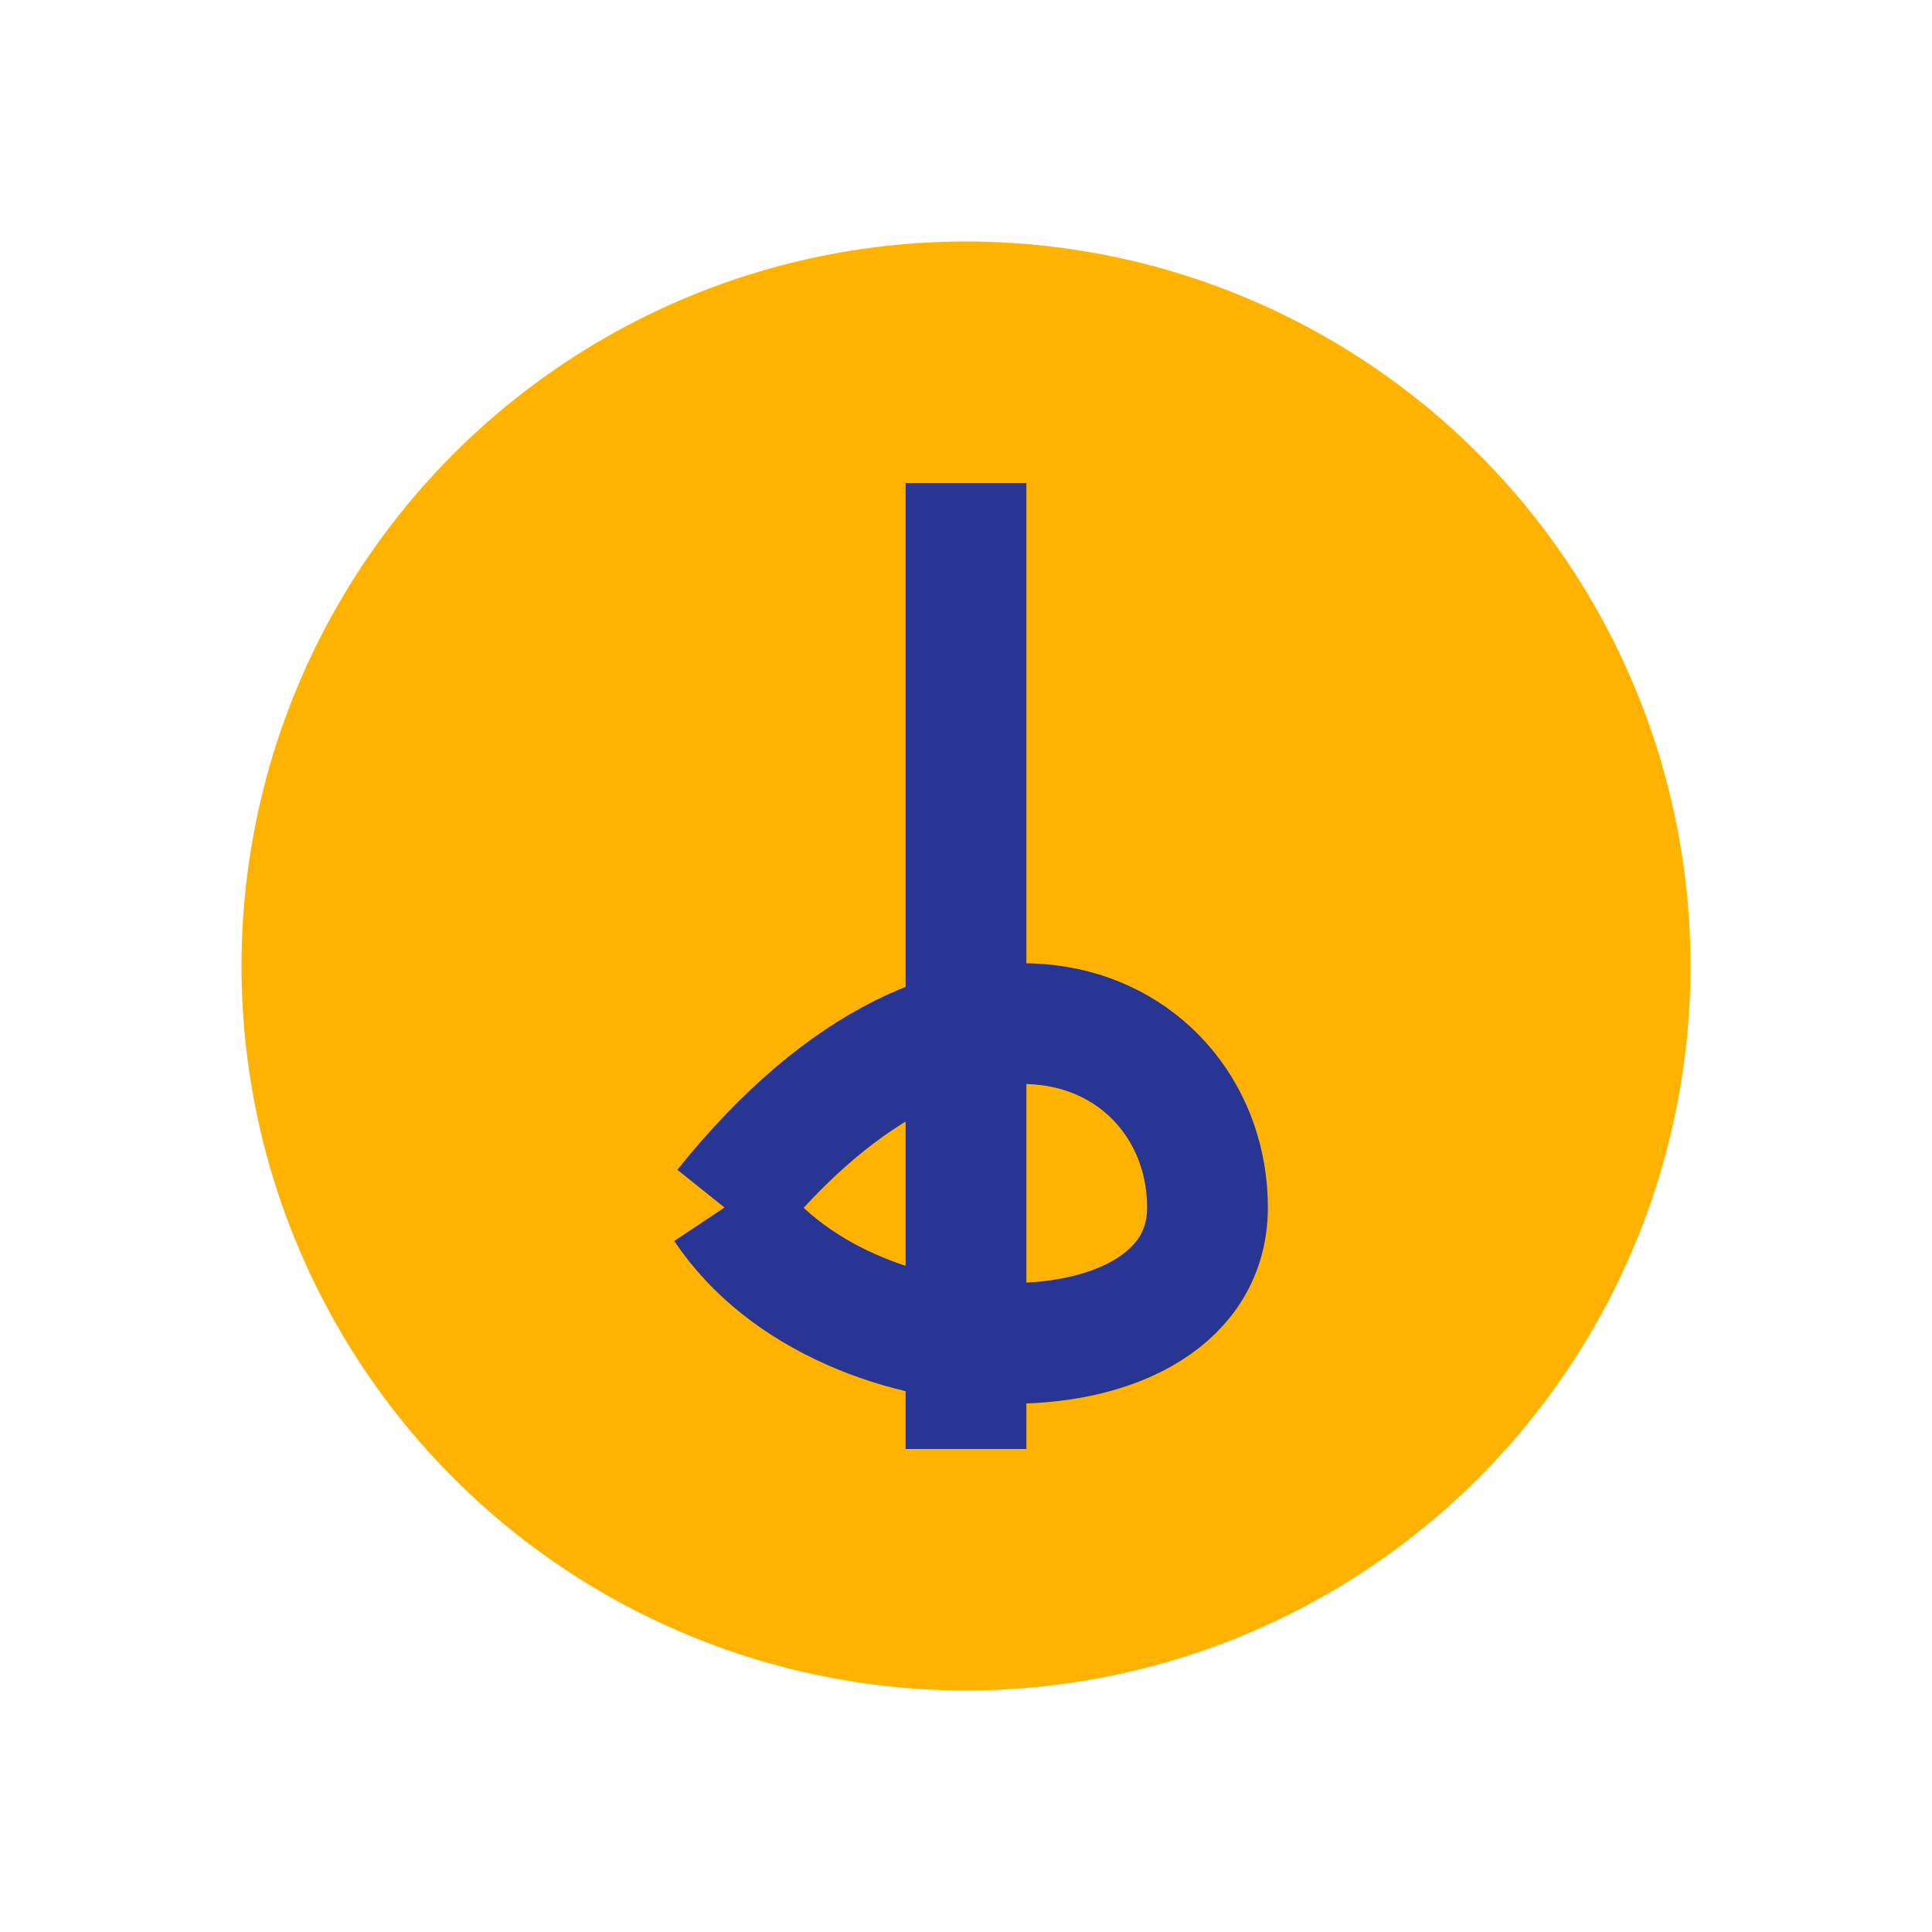
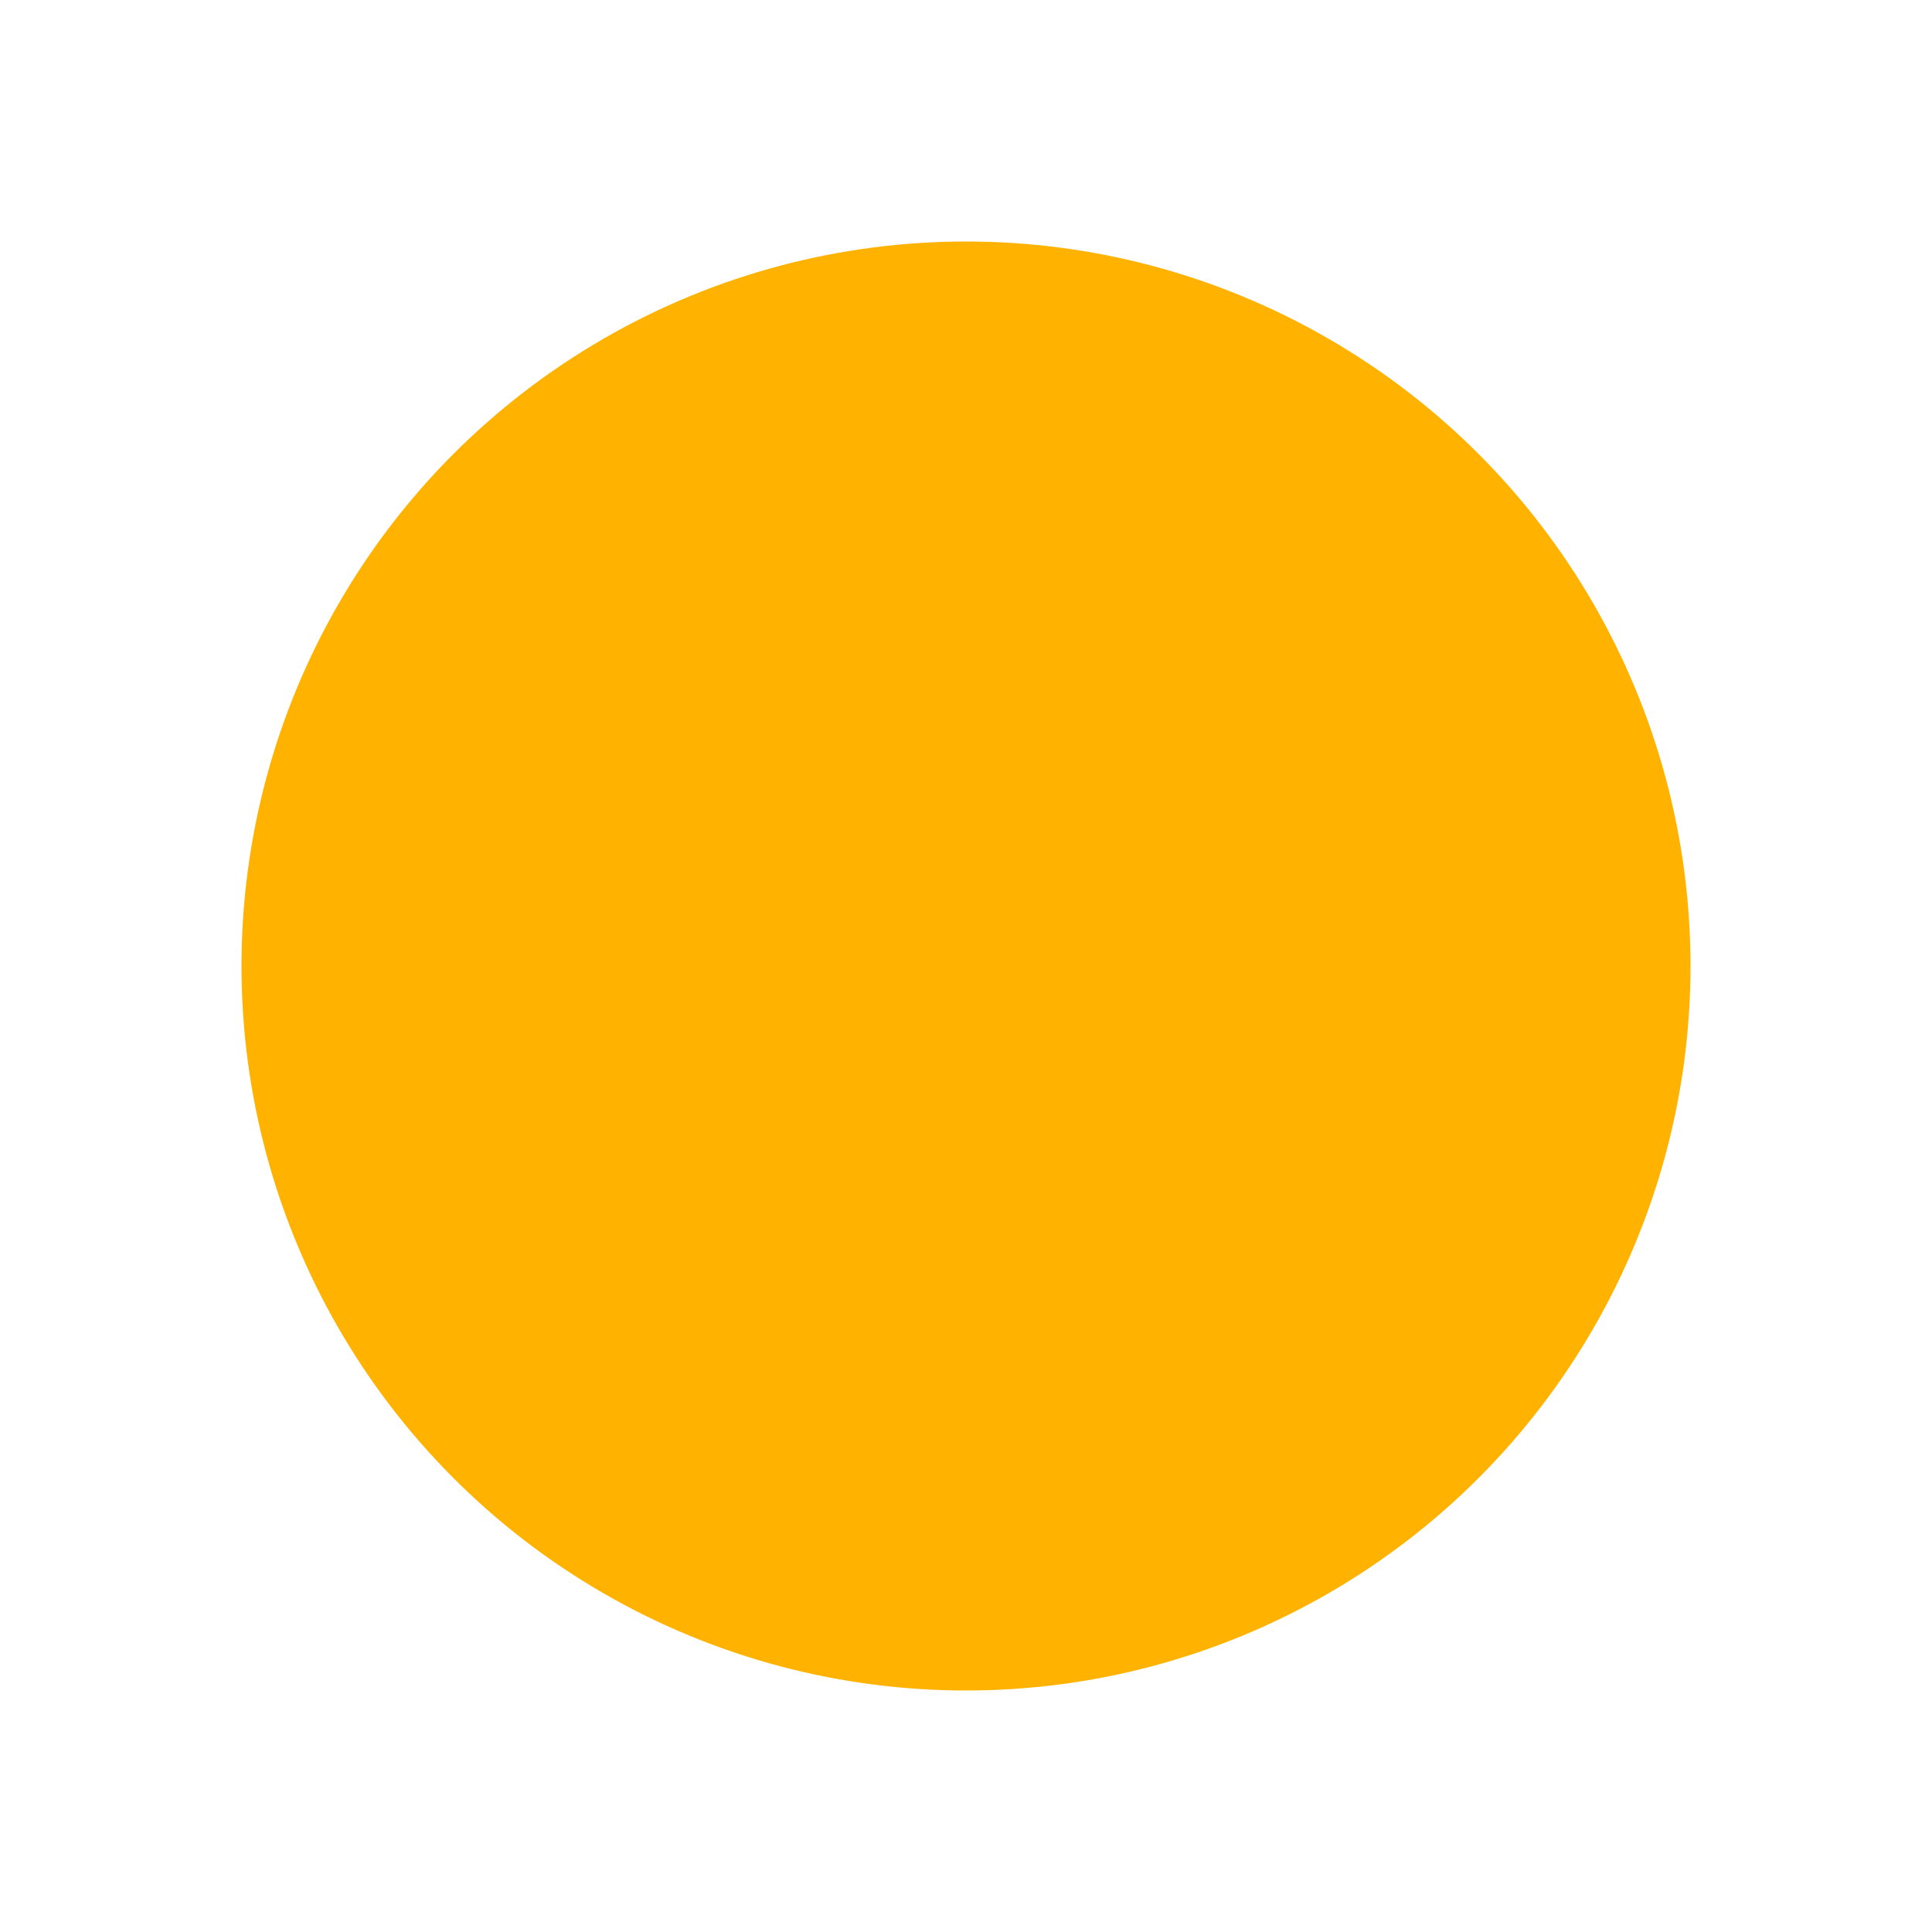
<svg xmlns="http://www.w3.org/2000/svg" width="32" height="32" viewBox="0 0 32 32">
  <circle cx="16" cy="16" r="12" fill="#FFB300" />
-   <path d="M16 8v16M12 20c2 3 8 3 8 0s-4-5-8 0" stroke="#283593" stroke-width="2" fill="none" />
</svg>